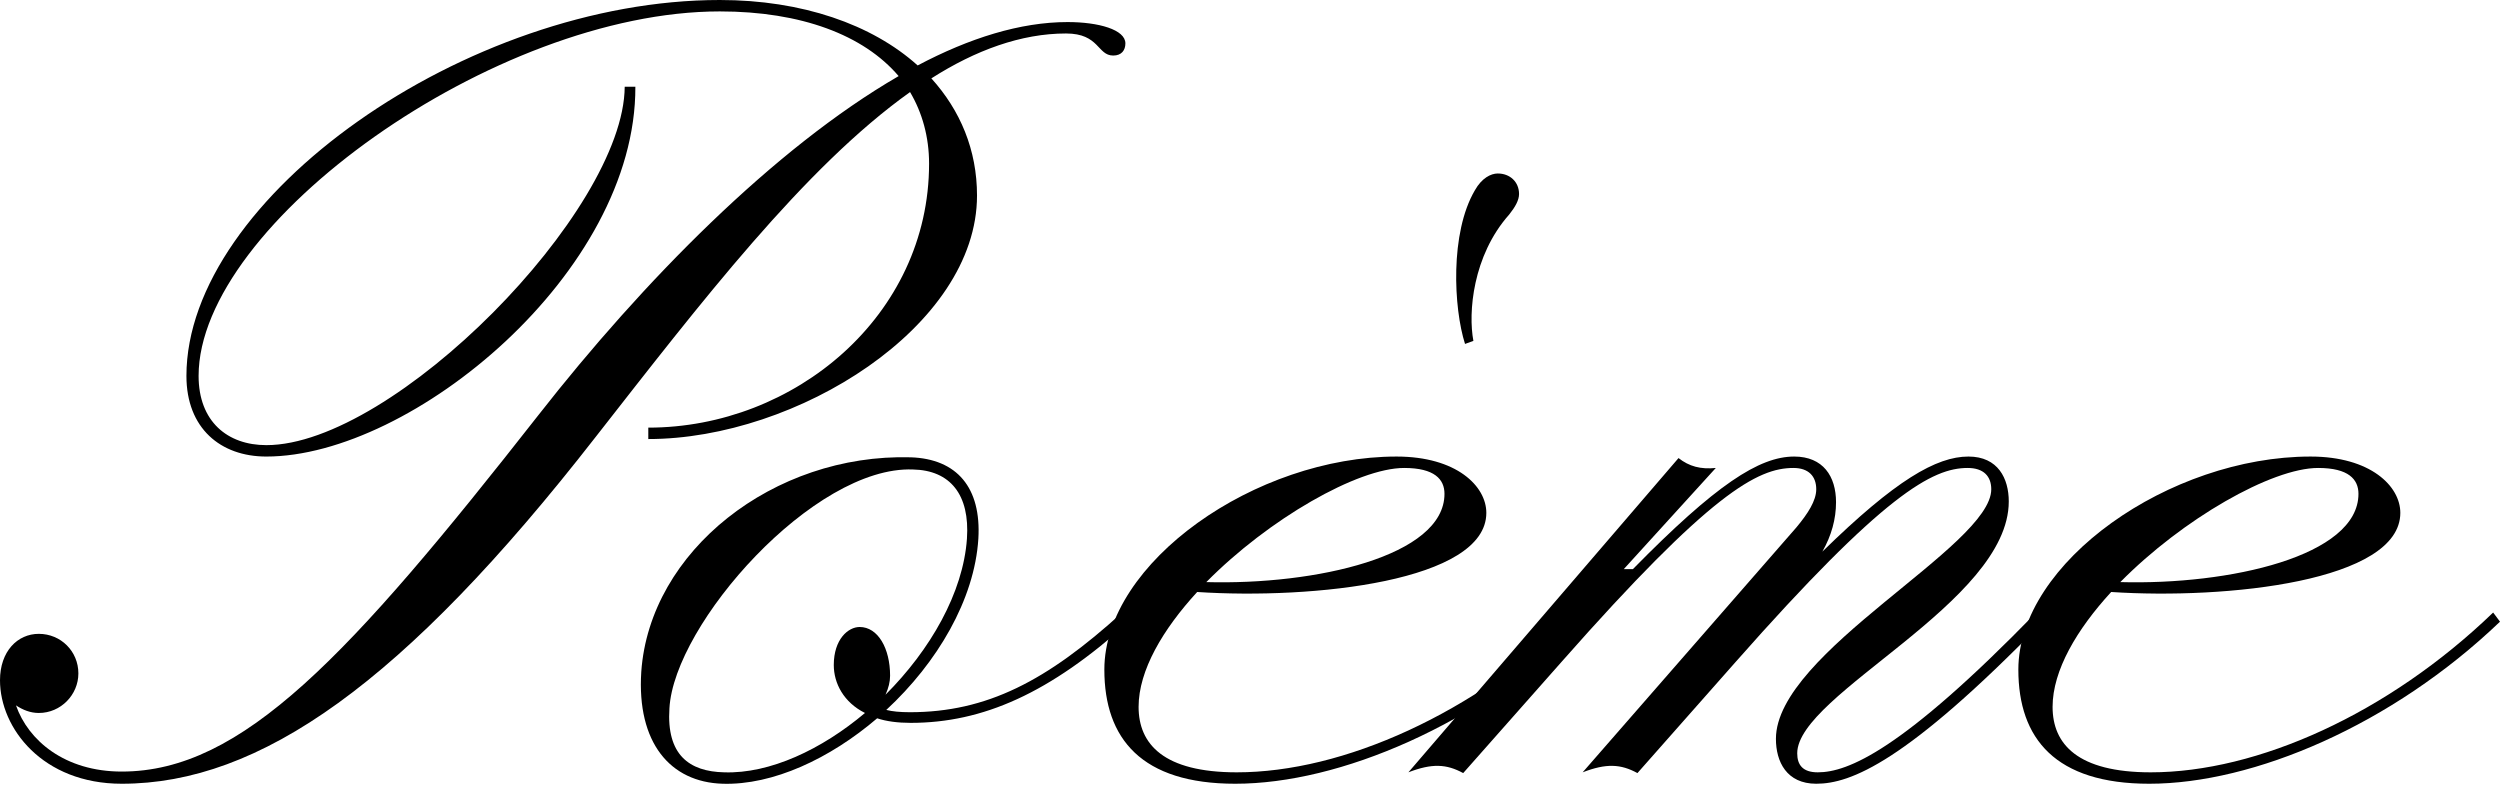
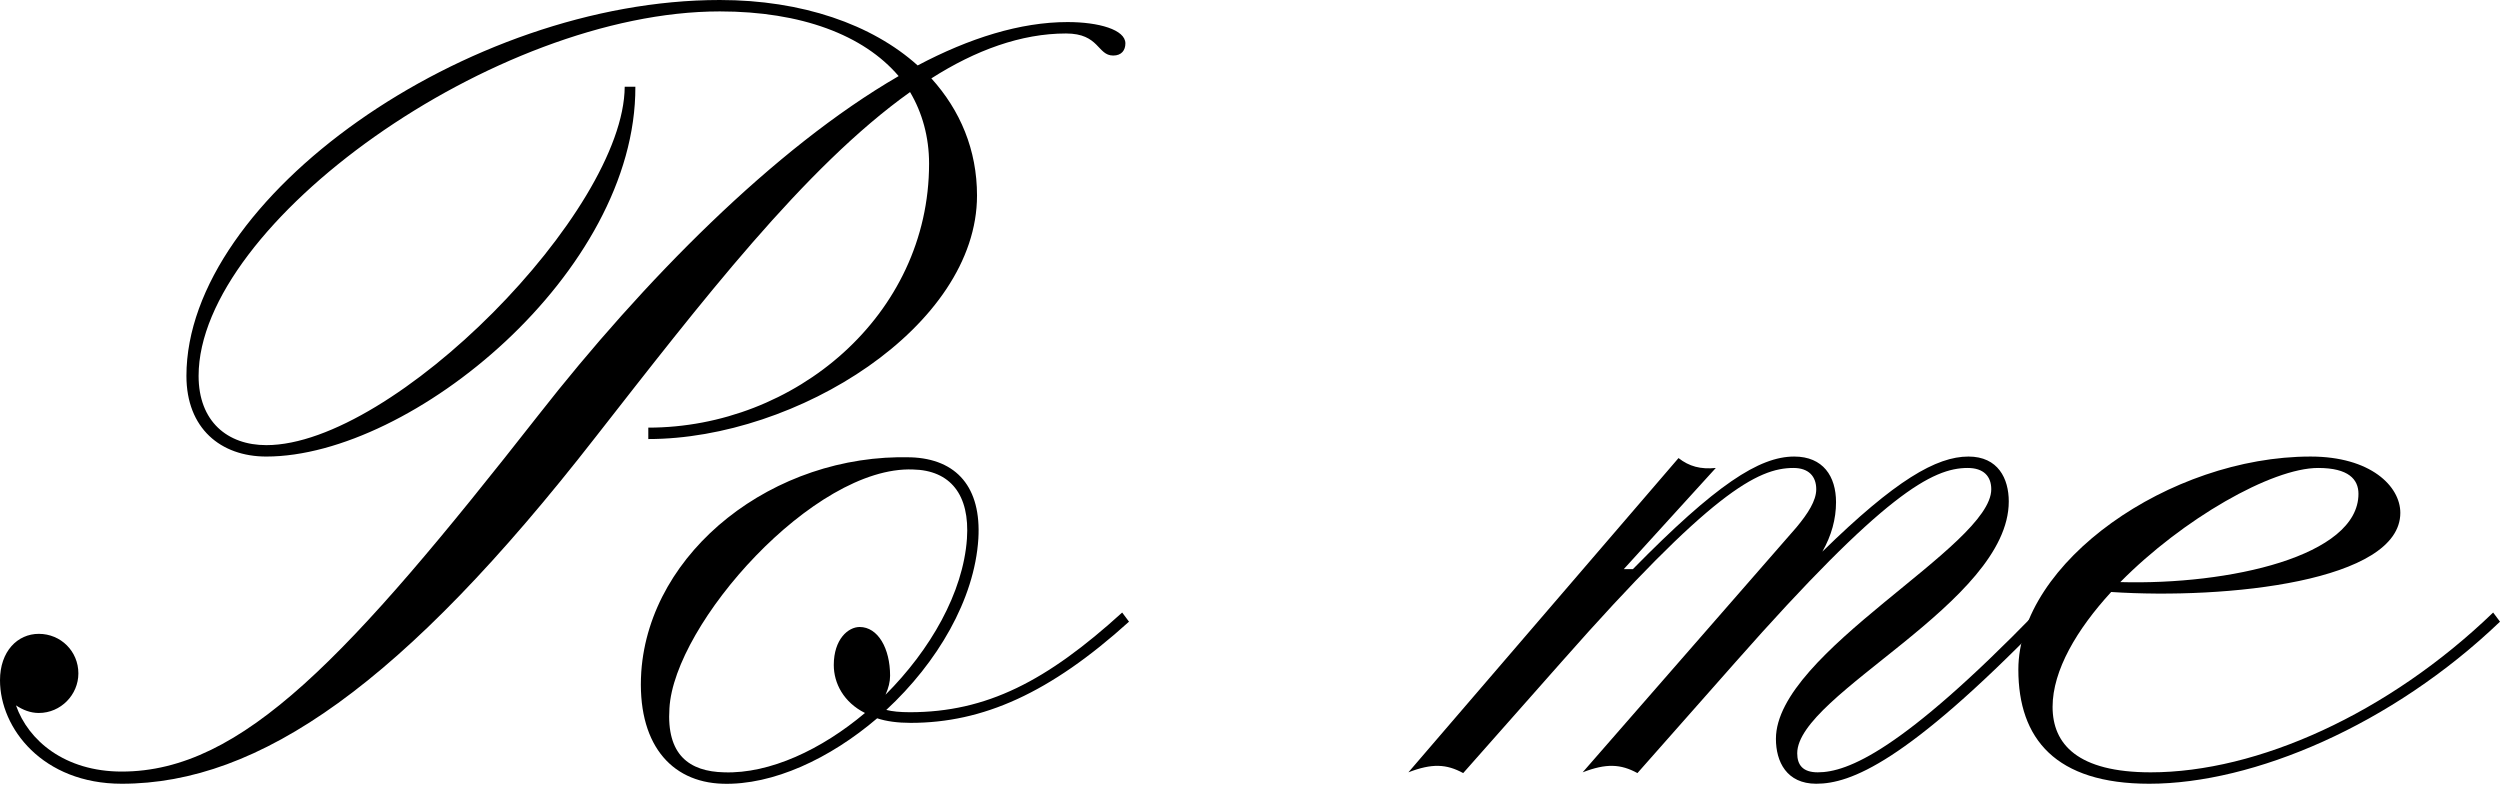
<svg xmlns="http://www.w3.org/2000/svg" width="1548" height="486" viewBox="0 0 1548 486" fill="none">
  <path d="M448.431 478.225C476.701 479.168 508.739 464.091 535.595 441.475C522.403 434.879 516.278 423.1 516.278 411.792C516.278 395.773 525.23 388.234 532.297 388.234C543.605 388.234 551.144 401.427 551.144 418.388C551.144 422.158 550.201 425.927 548.317 430.167C576.115 402.369 596.375 367.032 598.731 333.58C600.615 306.253 588.365 291.176 565.278 290.704C504.028 288.349 417.335 386.35 414.508 438.648C412.623 467.389 426.758 477.754 448.431 478.225ZM447.489 485.293C414.979 484.35 394.248 459.85 397.075 416.033C402.258 341.118 479.056 280.81 563.865 283.166C592.605 284.108 607.683 302.012 605.798 333.58C603.442 371.273 580.355 410.379 548.788 439.59C552.557 440.533 557.269 441.004 563.394 441.004C610.981 441.004 648.202 421.686 694.847 379.282L699.087 384.936C650.087 429.225 608.625 447.6 563.865 447.6C555.855 447.6 548.788 446.658 543.134 444.773C513.922 469.745 478.585 486.235 447.489 485.293Z" fill="black" />
-   <path d="M765.797 478.225C831.759 478.225 912.798 441.946 977.818 379.282L982.058 384.936C915.154 449.014 829.403 485.293 764.854 485.293C706.902 485.293 683.815 457.494 683.815 414.619C683.815 348.186 777.576 282.695 864.74 282.695C901.961 282.695 920.336 301.07 920.336 317.561C920.336 359.965 812.912 371.273 741.296 366.561C720.094 389.648 705.017 415.09 705.017 437.706C705.017 460.793 720.565 478.225 765.797 478.225ZM934.471 132.867C911.856 158.309 909.029 193.646 912.327 211.079L907.144 212.963C900.077 190.819 897.721 144.174 913.269 117.789C917.509 110.251 923.163 107.424 927.404 107.424C934.942 107.424 940.596 112.607 940.596 120.145C940.596 123.915 938.24 128.155 934.471 132.867ZM746.95 360.436C814.326 362.321 894.423 344.417 894.423 305.782C894.423 296.83 888.298 289.762 869.451 289.762C840.711 289.762 785.585 321.33 746.95 360.436Z" fill="black" />
  <path d="M1011.07 352.426C1062.43 300.128 1089.29 282.695 1110.96 282.695C1128.86 282.695 1136.87 294.945 1136.87 310.964C1136.87 321.33 1134.05 331.695 1128.39 341.59C1173.62 297.301 1199.07 282.695 1218.86 282.695C1237.23 282.695 1243.83 296.358 1243.83 310.493C1243.83 373.157 1112.84 429.696 1112.84 466.446C1112.84 473.514 1116.14 478.225 1125.57 478.225C1143.94 478.225 1177.39 465.033 1260.79 379.282L1265.03 384.936C1180.22 472.1 1145.83 485.293 1124.62 485.293C1106.25 485.293 1099.65 471.629 1099.65 457.494C1099.65 403.782 1232.99 338.291 1232.99 302.955C1232.99 294.945 1228.28 289.762 1218.38 289.762C1196.71 289.762 1166.56 305.782 1074.68 409.907L1013.9 478.697C1003.54 473.043 994.584 472.572 979.978 478.225L1112.37 326.513C1119.44 318.032 1124.62 310.022 1124.62 302.955C1124.62 294.945 1119.91 289.762 1110.49 289.762C1088.34 289.762 1059.13 305.31 967.257 409.436L906.007 478.697C895.641 473.043 886.689 472.572 872.083 478.225L1039.34 283.637C1045.94 288.82 1053.01 290.705 1062.43 289.762L1005.42 352.426H1011.07Z" fill="black" />
  <path d="M1331.74 478.225C1397.7 478.225 1478.74 441.946 1543.76 379.282L1548 384.936C1481.1 449.014 1395.34 485.293 1330.8 485.293C1272.84 485.293 1249.76 457.494 1249.76 414.619C1249.76 348.186 1343.52 282.695 1430.68 282.695C1467.9 282.695 1486.28 301.07 1486.28 317.561C1486.28 359.965 1378.85 371.273 1307.24 366.561C1286.04 389.648 1270.96 415.09 1270.96 437.706C1270.96 460.793 1286.51 478.225 1331.74 478.225ZM1312.89 360.436C1380.27 362.321 1460.36 344.417 1460.36 305.782C1460.36 296.83 1454.24 289.762 1435.39 289.762C1406.65 289.762 1351.53 321.33 1312.89 360.436Z" fill="black" />
  <path d="M75.385 477.754C149.828 477.754 215.79 407.081 333.58 256.781C398.129 174.328 479.168 91.876 556.438 47.116C534.764 21.673 496.129 7.067 445.716 7.067C306.253 7.067 122.972 138.52 122.972 232.752C122.972 261.022 140.876 275.628 164.905 275.628C243.589 275.628 386.35 130.982 386.821 53.712H393.417C393.888 168.675 254.897 282.695 164.905 282.695C136.636 282.695 115.434 265.262 115.434 232.752C115.434 122.501 288.82 0 445.716 0C496.601 0 539.947 15.077 568.217 40.52C600.255 23.558 631.823 13.664 661.035 13.664C680.352 13.664 696.843 18.375 696.843 26.856C696.843 31.096 694.487 34.395 689.304 34.395C679.41 34.395 680.823 20.731 660.092 20.731C632.294 20.731 604.025 31.096 576.697 48.529C594.601 68.318 604.967 92.818 604.967 121.088C604.967 202.127 493.303 271.858 401.427 271.858V264.791C491.889 264.791 575.284 195.531 575.284 101.299C575.284 84.808 571.044 69.731 563.505 57.01C498.014 103.655 433.465 187.992 368.917 270.445C249.714 423.571 160.665 485.293 75.385 485.293C26.385 485.293 0 450.898 0 421.215C0 403.311 10.837 392.475 24.029 392.475C37.693 392.475 48.529 403.311 48.529 416.975C48.529 430.167 37.693 441.475 24.029 441.475C18.846 441.475 14.135 439.591 9.894 436.764C17.433 458.437 40.048 477.754 75.385 477.754Z" fill="black" />
</svg>